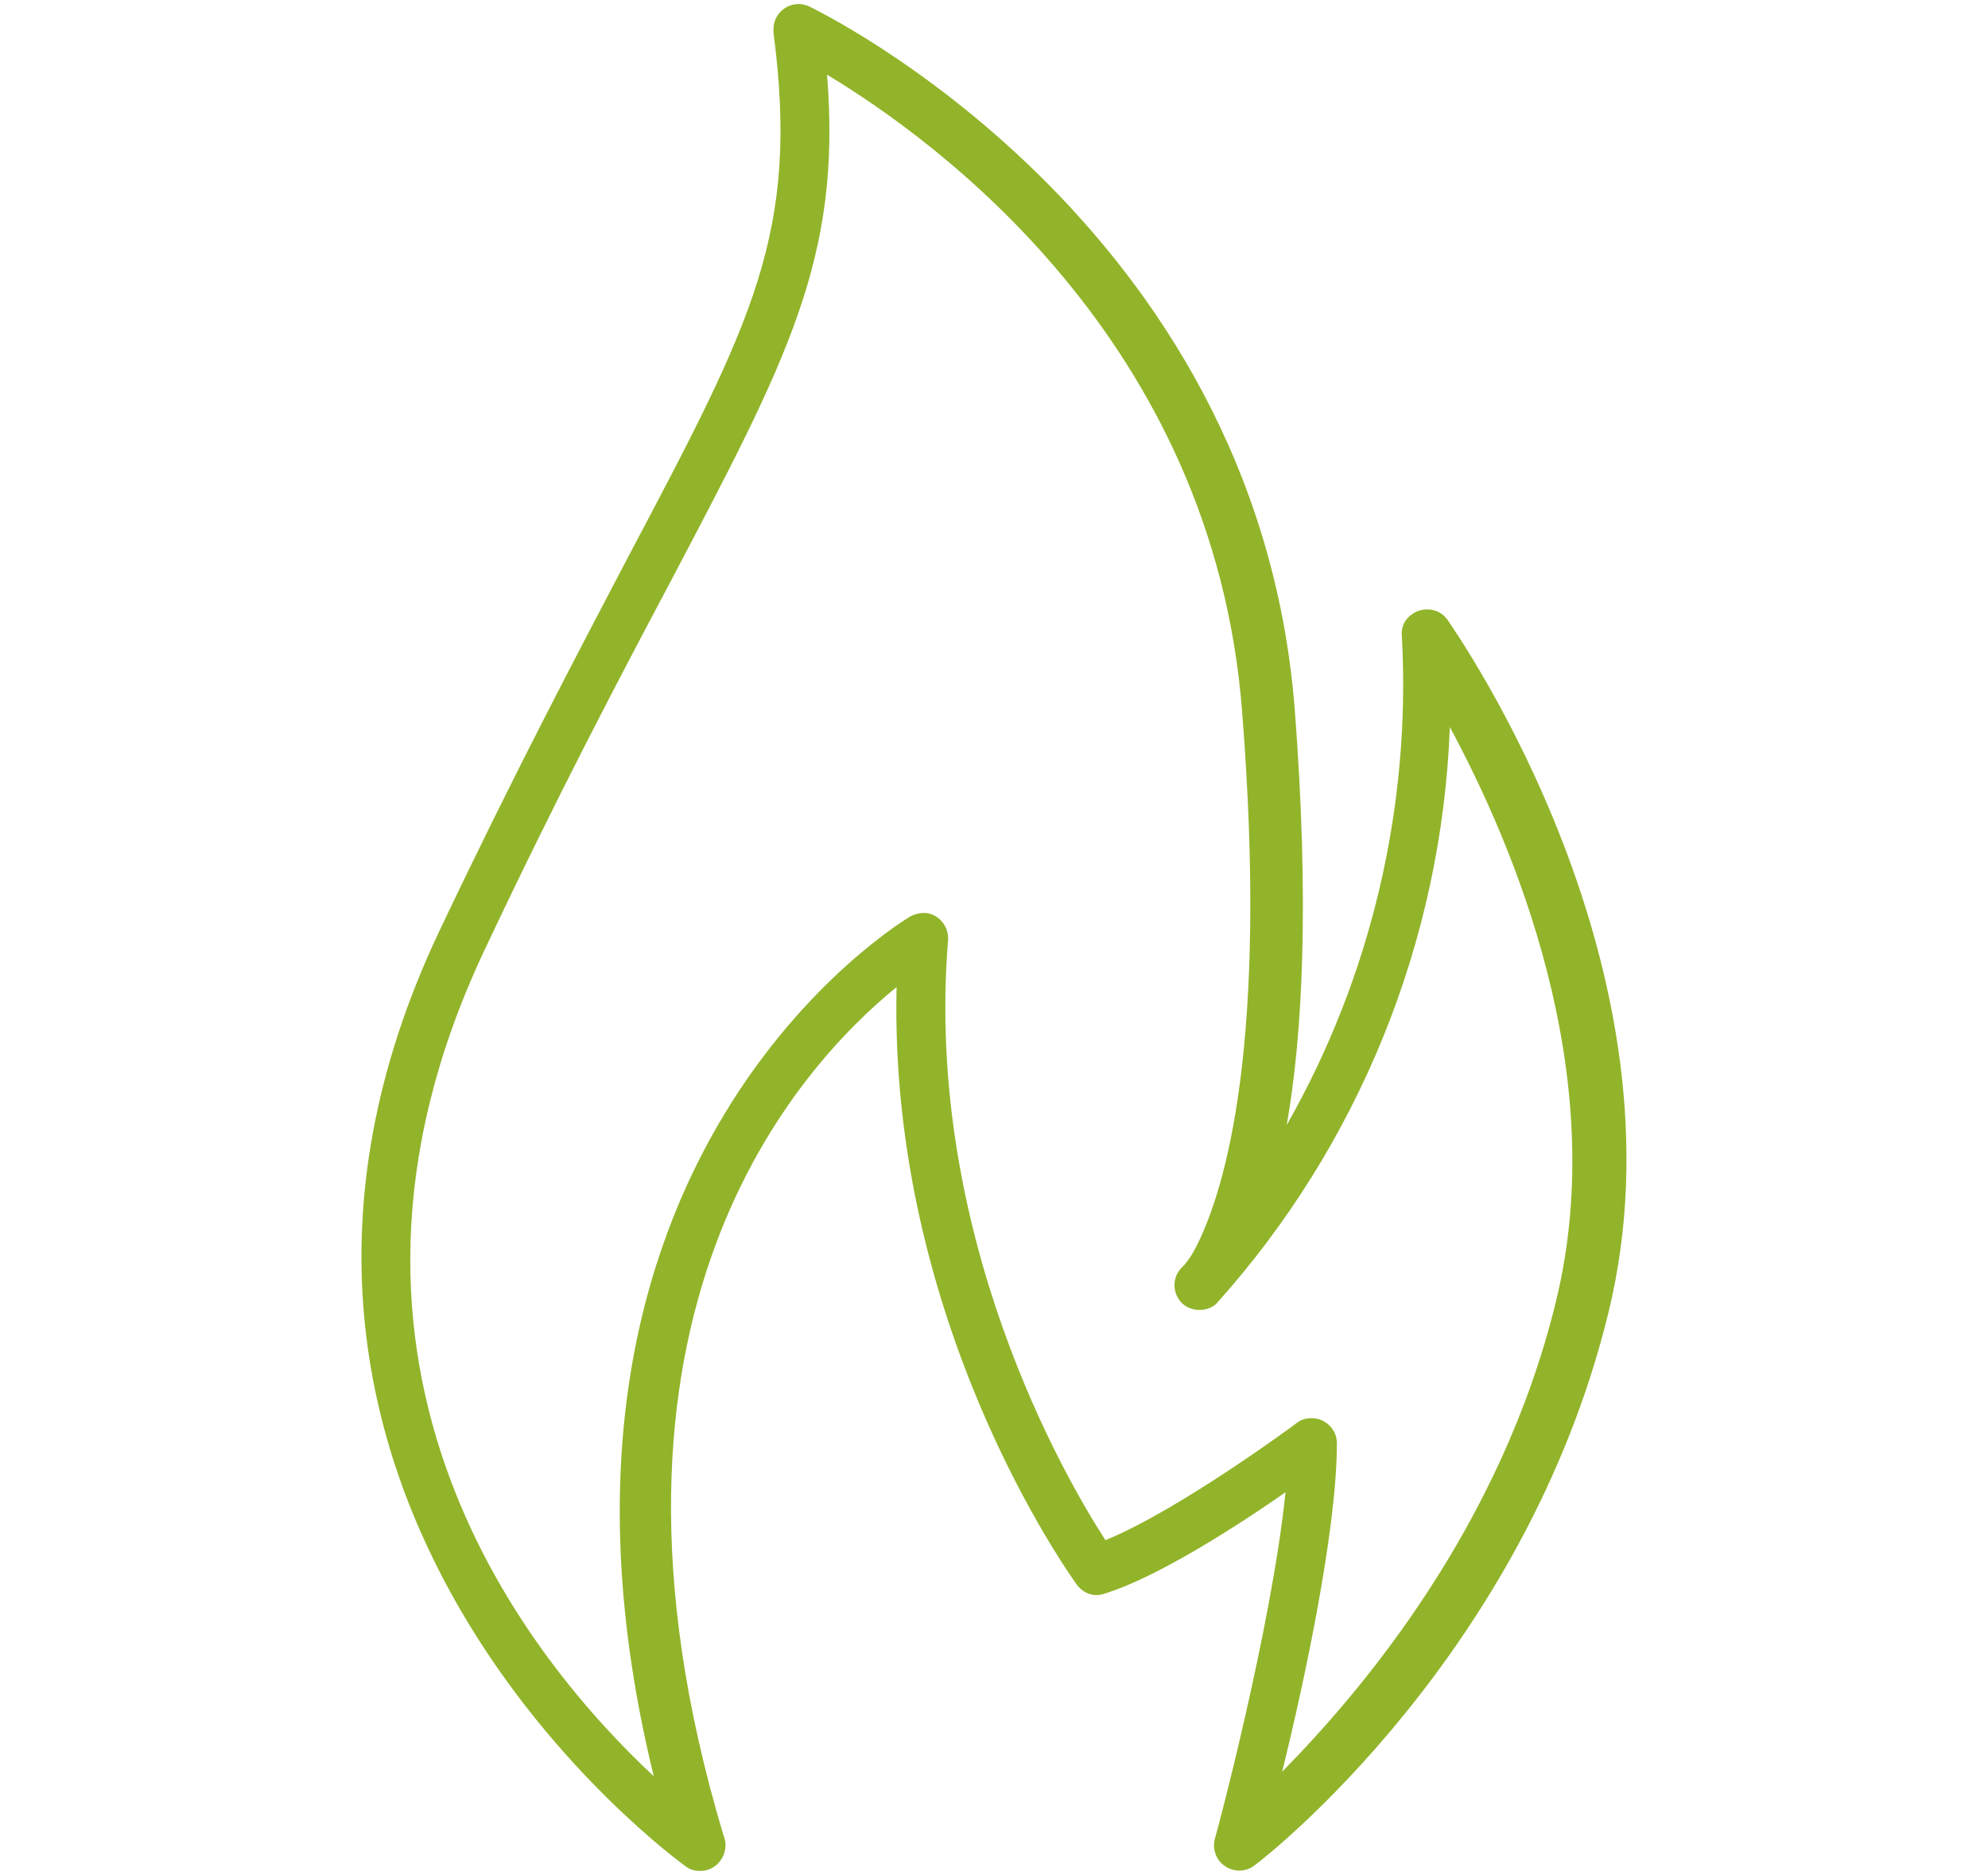
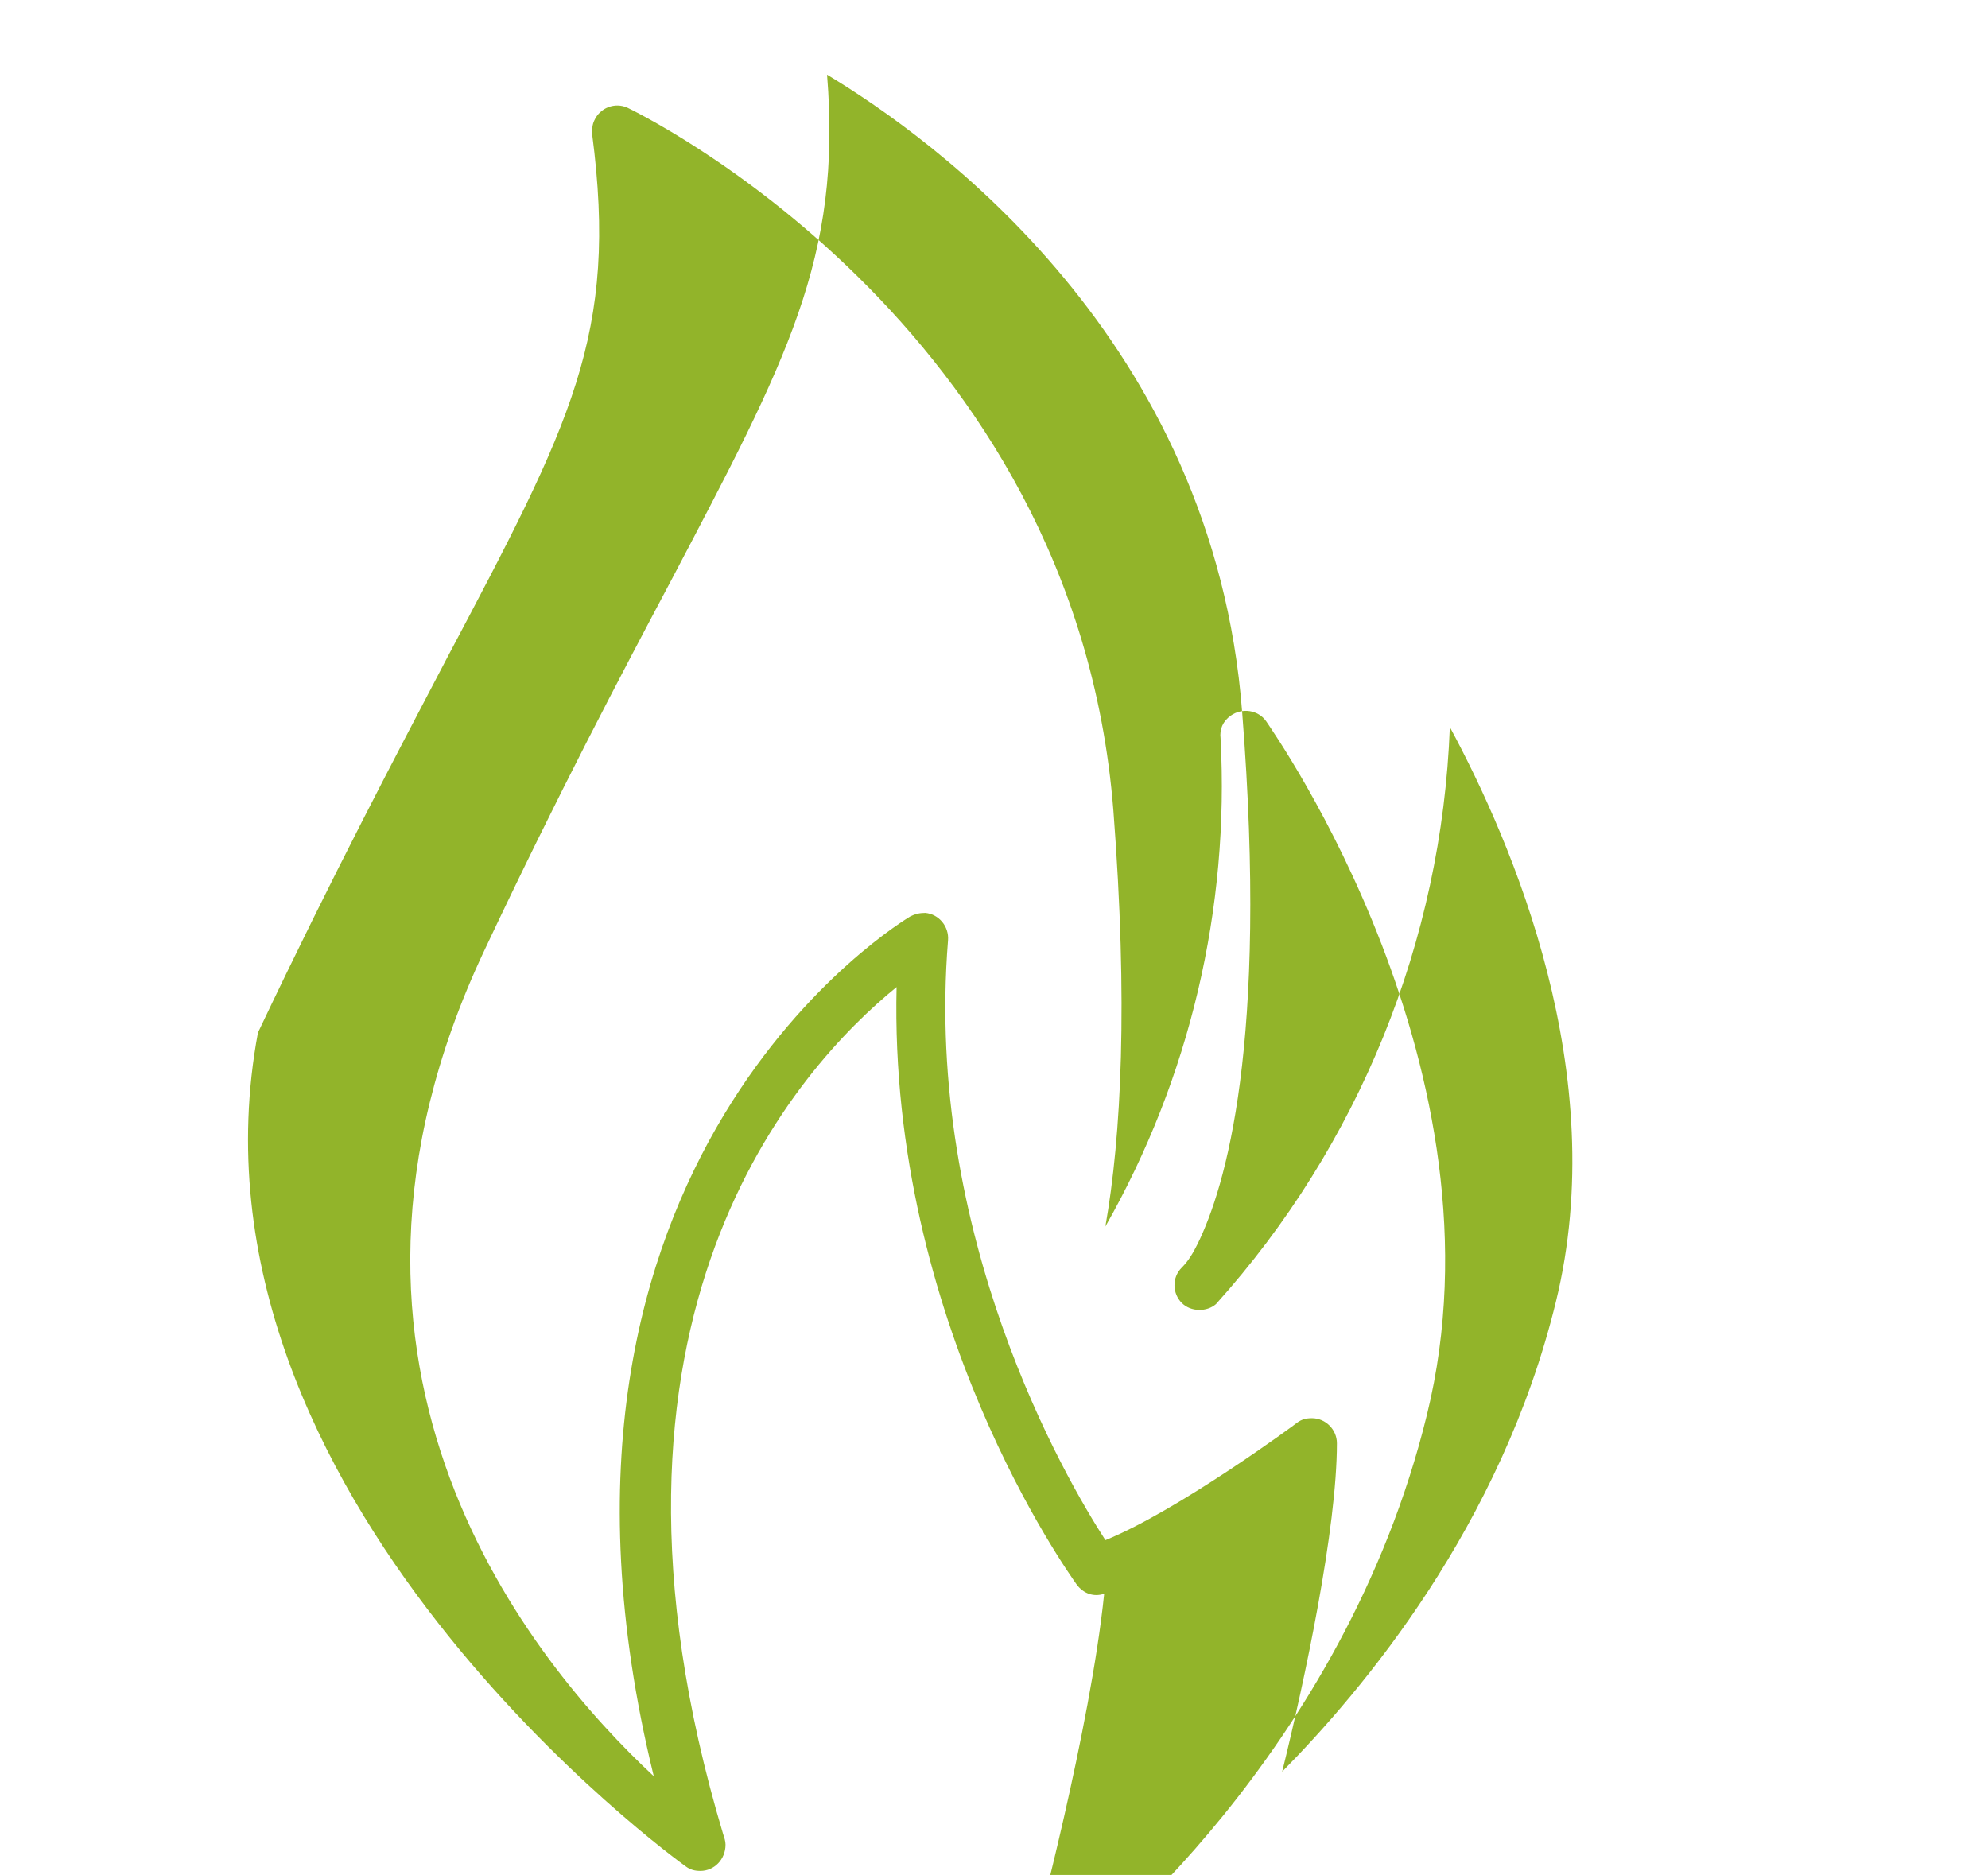
<svg xmlns="http://www.w3.org/2000/svg" version="1.1" id="Ebene_1" x="0px" y="0px" width="88px" height="83px" viewBox="-3.37 18.5 88 83" xml:space="preserve">
  <g id="surface1">
-     <path fill="#92B42A" d="M26.979,101.117c0.202,0.153,0.404,0.204,0.657,0.204c0.605,0,1.11-0.505,1.11-1.162   c0-0.152-0.05-0.303-0.102-0.455c-6.865-22.921,3.333-33.977,7.674-37.509c-0.354,14.841,7.624,25.947,7.976,26.453   c0.304,0.403,0.759,0.556,1.213,0.403c2.322-0.707,5.856-2.977,8.027-4.492c-0.607,5.956-3.081,15.245-3.13,15.347   c-0.152,0.605,0.201,1.211,0.807,1.363c0.354,0.101,0.707,0,0.962-0.202c0.503-0.354,11.962-9.339,15.649-24.435   c3.736-15.196-6.714-30.089-7.118-30.696c-0.354-0.504-1.061-0.605-1.564-0.251c-0.354,0.251-0.504,0.606-0.454,1.009   c0.404,7.523-1.364,15.044-5.099,21.609c0.706-3.989,1.01-9.896,0.354-18.428c-1.719-21.658-21.308-30.997-21.508-31.098   c-0.556-0.253-1.212,0-1.465,0.555c-0.1,0.202-0.1,0.405-0.1,0.606c1.162,8.885-0.909,12.772-6.462,23.272   c-2.221,4.241-4.998,9.491-8.33,16.51C4.211,84.762,26.779,100.967,26.979,101.117z M18.044,60.629   c3.281-6.966,6.059-12.218,8.281-16.408c5.148-9.794,7.571-14.288,6.915-22.415c4.695,2.829,17.114,11.712,18.375,28.22   c1.165,14.743-0.757,21.055-1.967,23.528c-0.201,0.403-0.403,0.757-0.706,1.059c-0.455,0.453-0.405,1.161,0,1.565   c0.404,0.404,1.11,0.404,1.514,0.051c6.312-7.018,9.996-16.055,10.352-25.545c2.774,5.149,7.168,15.347,4.694,25.443   c-2.423,9.948-8.582,17.215-12.116,20.801c1.01-4.089,2.423-10.753,2.423-14.539c0-0.607-0.503-1.11-1.108-1.11   c-0.253,0-0.455,0.05-0.656,0.201c-0.051,0.05-5.251,3.888-8.483,5.199c-1.766-2.726-8.025-13.479-6.966-26.554   c0.05-0.607-0.404-1.162-1.01-1.213c-0.253,0-0.455,0.051-0.657,0.153c-0.154,0.101-18.075,10.652-11.359,38.065   C20.215,92.134,9.362,79.108,18.044,60.629L18.044,60.629L18.044,60.629z" />
+     <path fill="#92B42A" d="M26.979,101.117c0.202,0.153,0.404,0.204,0.657,0.204c0.605,0,1.11-0.505,1.11-1.162   c0-0.152-0.05-0.303-0.102-0.455c-6.865-22.921,3.333-33.977,7.674-37.509c-0.354,14.841,7.624,25.947,7.976,26.453   c0.304,0.403,0.759,0.556,1.213,0.403c-0.607,5.956-3.081,15.245-3.13,15.347   c-0.152,0.605,0.201,1.211,0.807,1.363c0.354,0.101,0.707,0,0.962-0.202c0.503-0.354,11.962-9.339,15.649-24.435   c3.736-15.196-6.714-30.089-7.118-30.696c-0.354-0.504-1.061-0.605-1.564-0.251c-0.354,0.251-0.504,0.606-0.454,1.009   c0.404,7.523-1.364,15.044-5.099,21.609c0.706-3.989,1.01-9.896,0.354-18.428c-1.719-21.658-21.308-30.997-21.508-31.098   c-0.556-0.253-1.212,0-1.465,0.555c-0.1,0.202-0.1,0.405-0.1,0.606c1.162,8.885-0.909,12.772-6.462,23.272   c-2.221,4.241-4.998,9.491-8.33,16.51C4.211,84.762,26.779,100.967,26.979,101.117z M18.044,60.629   c3.281-6.966,6.059-12.218,8.281-16.408c5.148-9.794,7.571-14.288,6.915-22.415c4.695,2.829,17.114,11.712,18.375,28.22   c1.165,14.743-0.757,21.055-1.967,23.528c-0.201,0.403-0.403,0.757-0.706,1.059c-0.455,0.453-0.405,1.161,0,1.565   c0.404,0.404,1.11,0.404,1.514,0.051c6.312-7.018,9.996-16.055,10.352-25.545c2.774,5.149,7.168,15.347,4.694,25.443   c-2.423,9.948-8.582,17.215-12.116,20.801c1.01-4.089,2.423-10.753,2.423-14.539c0-0.607-0.503-1.11-1.108-1.11   c-0.253,0-0.455,0.05-0.656,0.201c-0.051,0.05-5.251,3.888-8.483,5.199c-1.766-2.726-8.025-13.479-6.966-26.554   c0.05-0.607-0.404-1.162-1.01-1.213c-0.253,0-0.455,0.051-0.657,0.153c-0.154,0.101-18.075,10.652-11.359,38.065   C20.215,92.134,9.362,79.108,18.044,60.629L18.044,60.629L18.044,60.629z" />
  </g>
</svg>